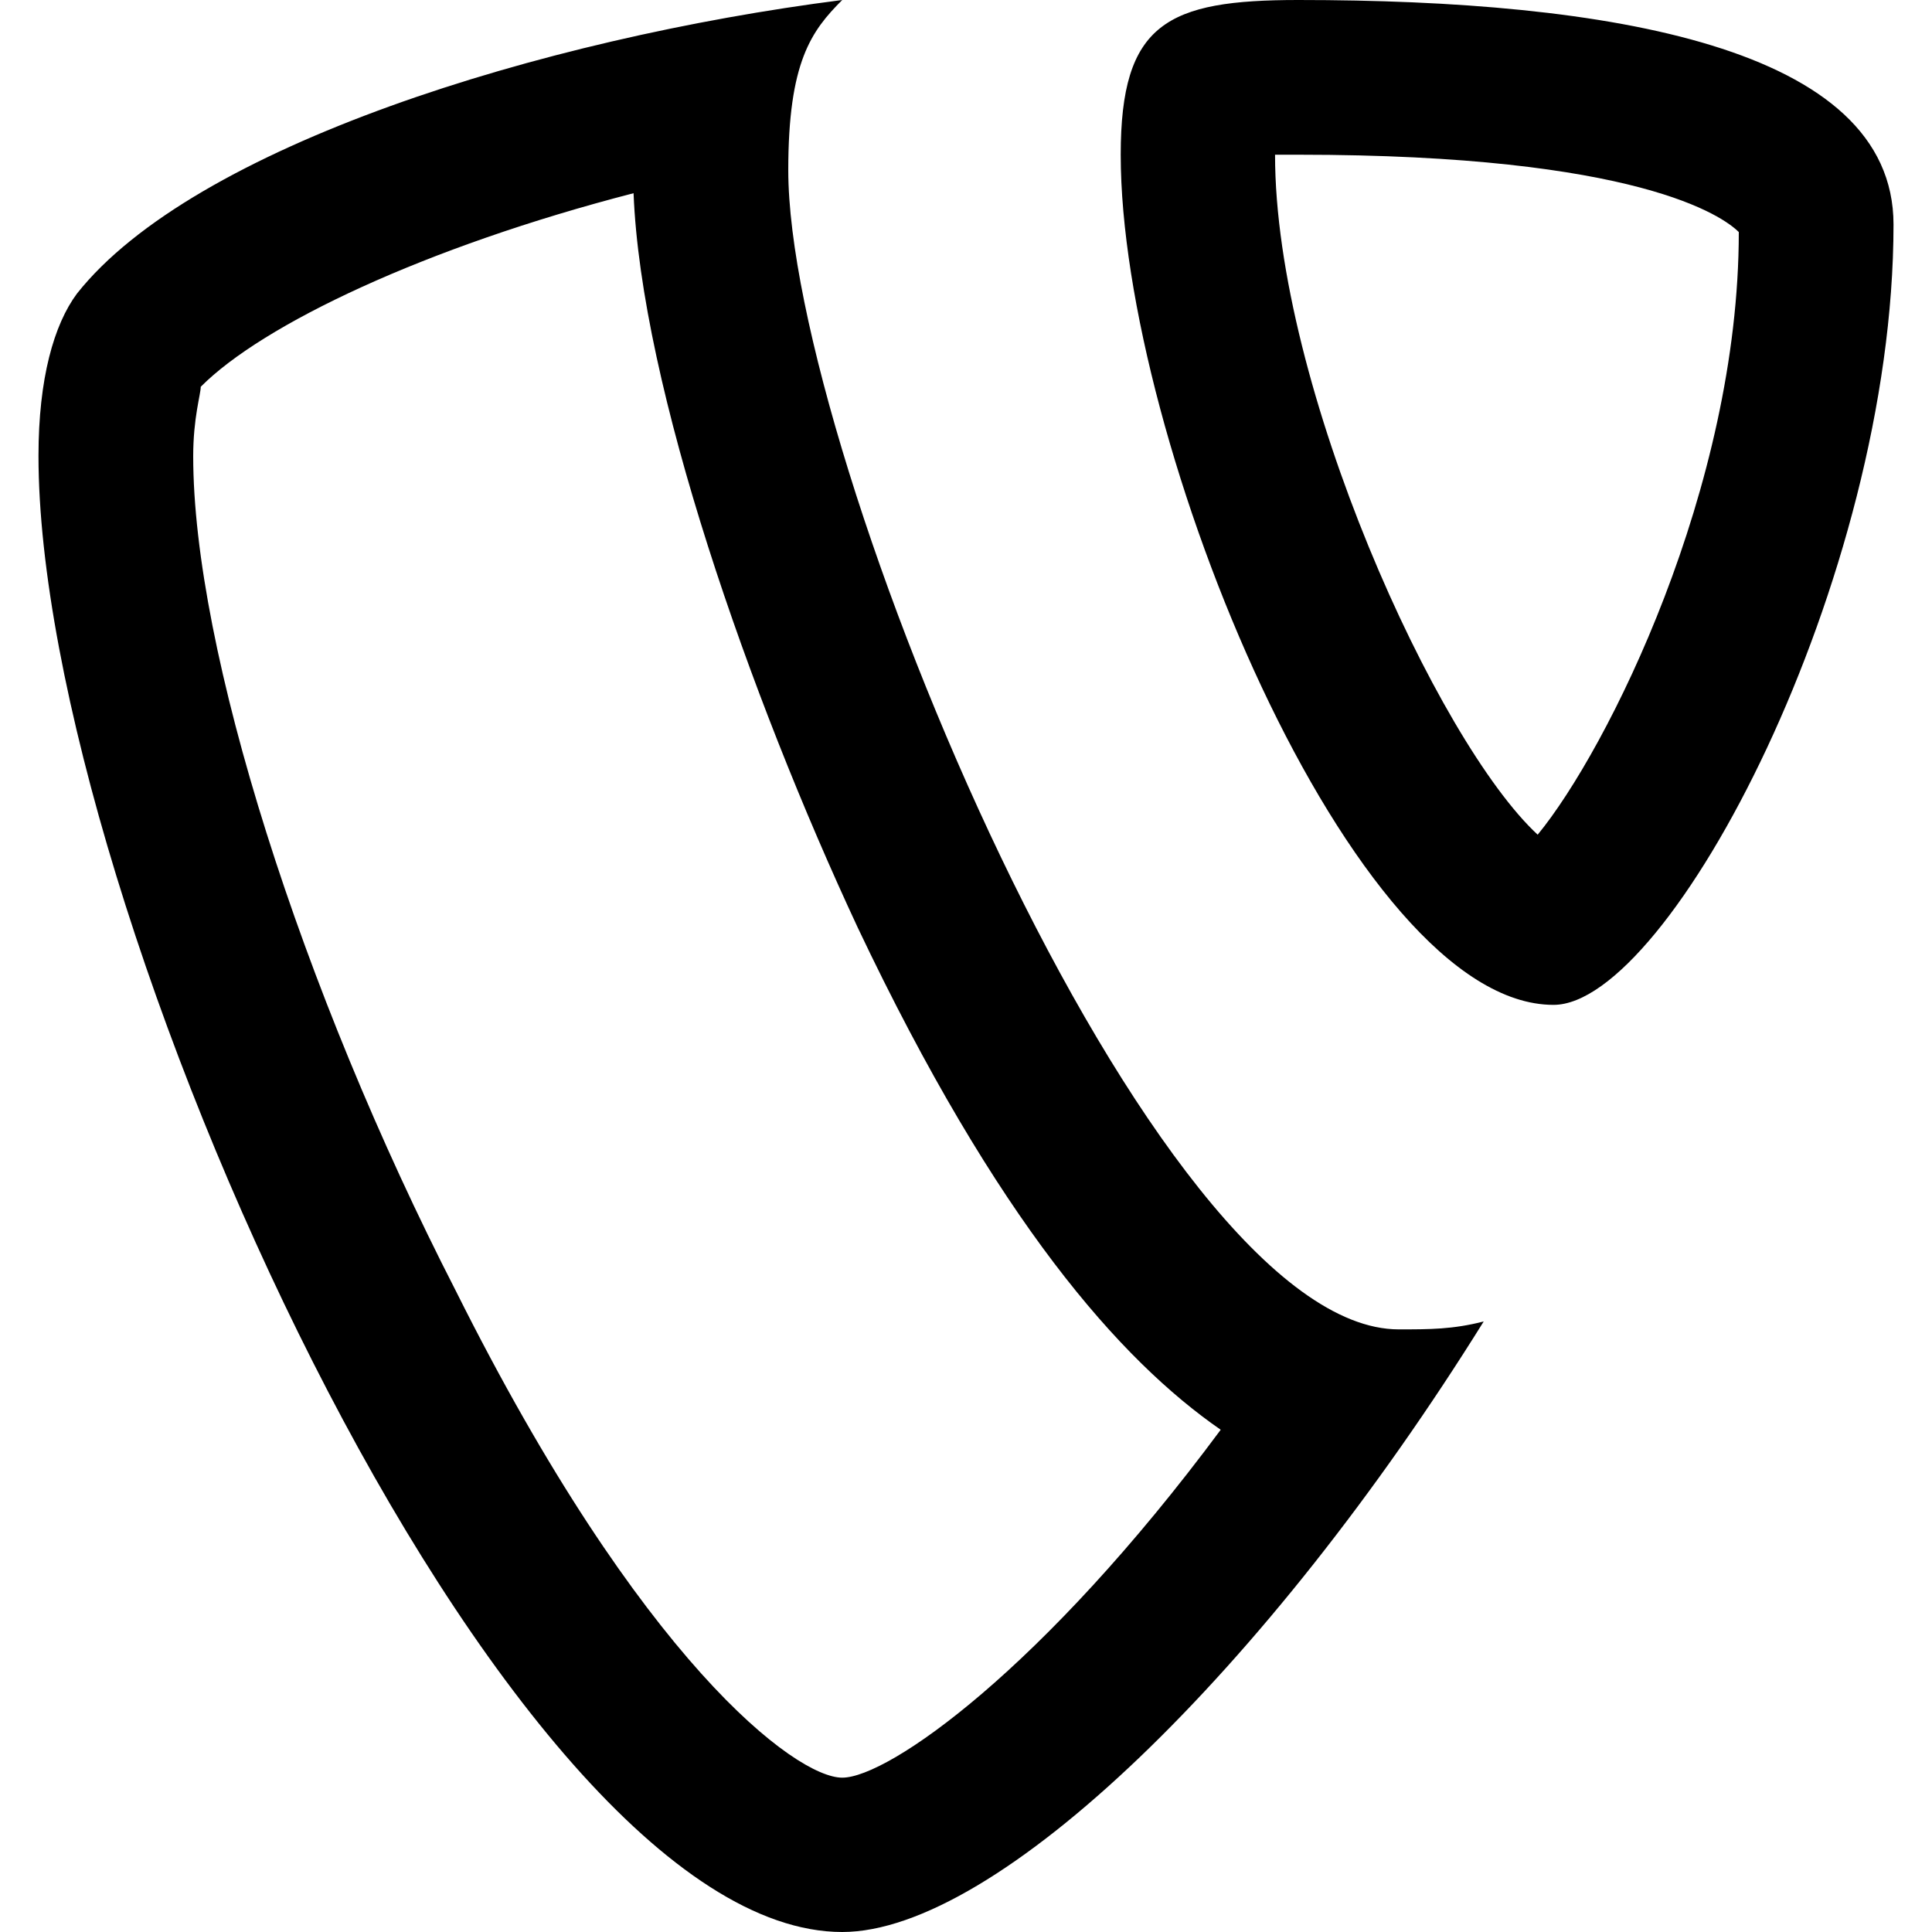
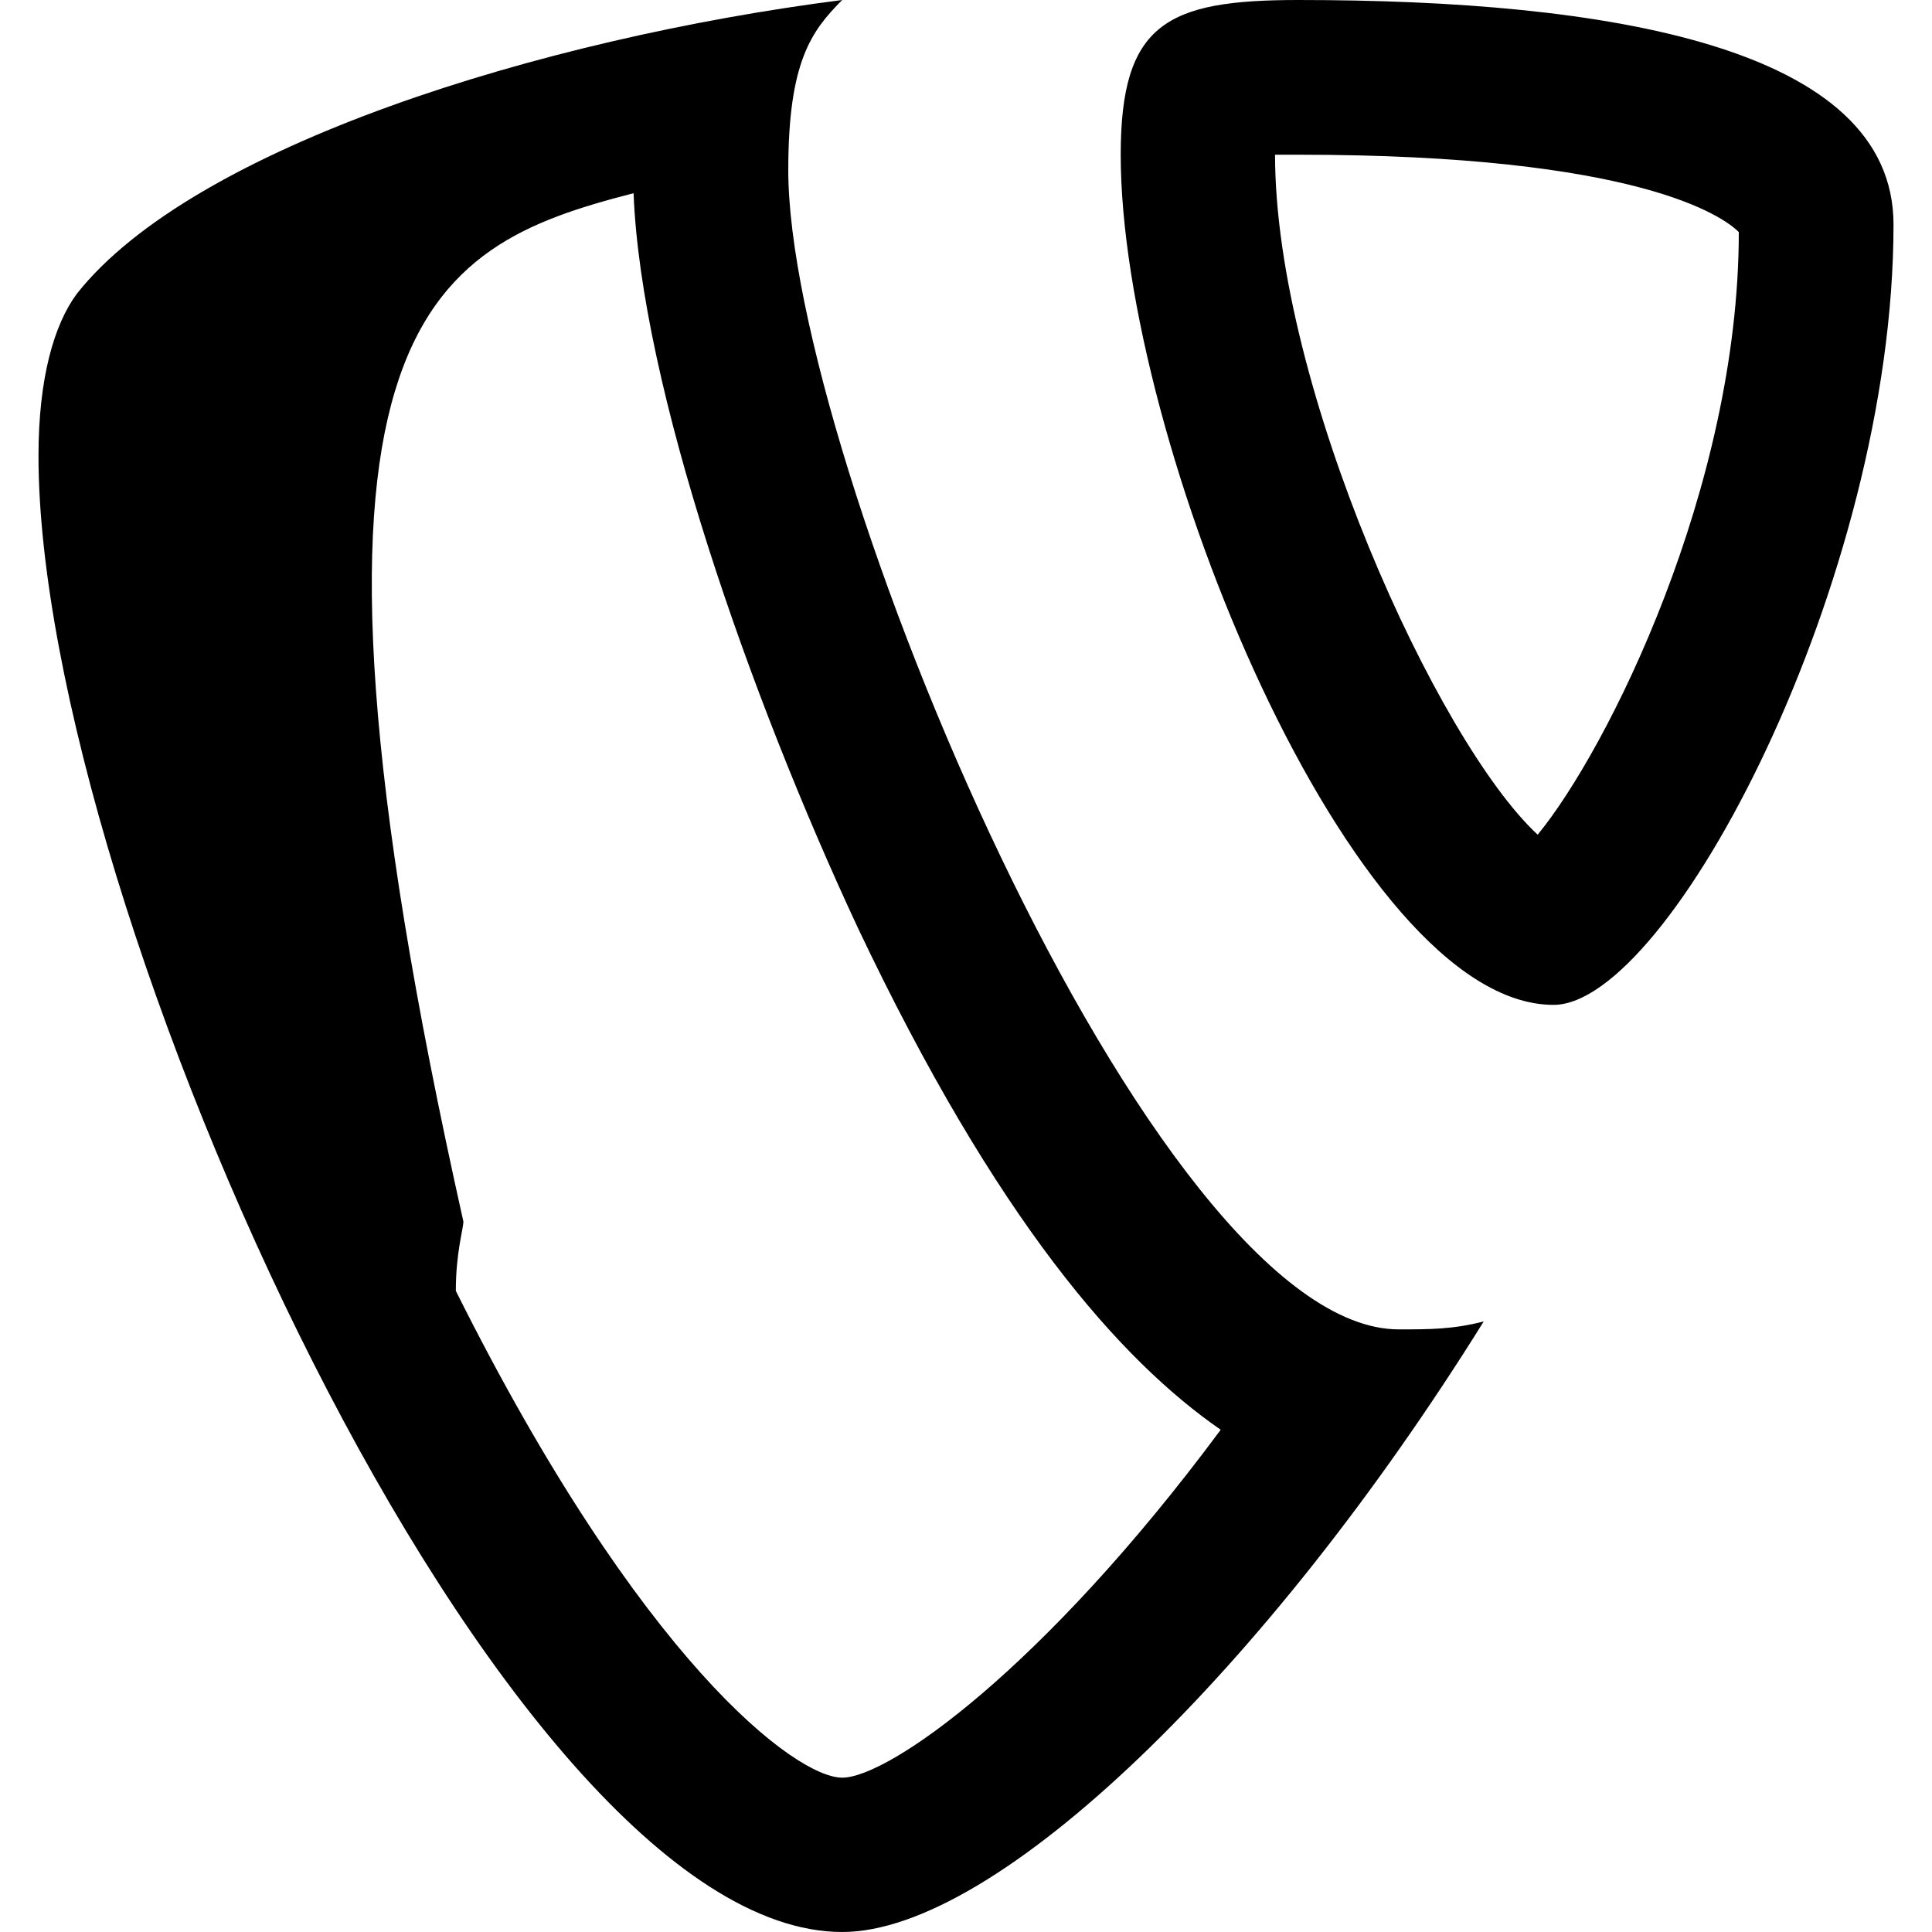
<svg xmlns="http://www.w3.org/2000/svg" version="1.1" id="Layer_1" x="0px" y="0px" viewBox="0 0 512 512" style="enable-background:new 0 0 512 512;" xml:space="preserve">
  <g>
-     <path d="M167.9,51.2c2,51.2,30.7,133.1,59.4,194.6c36.9,77.8,69.6,114.7,96.2,133.1c-47.1,63.5-88.1,92.2-100.3,92.2   c-12.3,0-53.3-30.7-102.4-129c-41-79.9-69.6-170-69.6-221.2c0-10.2,2-16.4,2-18.4C69.6,86,112.6,65.5,167.9,51.2 M223.2,0   c-79.9,10.2-172,38.9-202.8,77.8c-6.1,8.2-10.2,22.5-10.2,43c0,118.8,122.9,391.2,213,391.2c41,0,112.6-69.6,170-161.8   c-8.2,2.1-14.3,2.1-22.5,2.1c-65.5,0-161.8-231.4-161.8-307.2C208.9,16.4,215,8.2,223.2,0z M344.1,41c90.1,0,112.6,16.4,116.7,20.5   c0,67.6-34.8,137.2-53.3,159.7c-26.6-24.6-69.6-118.8-69.6-180.2C340,41,342,41,344.1,41 M344.1,0C309.3,0,297,6.1,297,41   c0,75.8,61.4,225.3,114.7,225.3c30.7,0,90.1-112.6,90.1-206.8C501.8,12.3,426,0,344.1,0z" />
+     <path d="M167.9,51.2c2,51.2,30.7,133.1,59.4,194.6c36.9,77.8,69.6,114.7,96.2,133.1c-47.1,63.5-88.1,92.2-100.3,92.2   c-12.3,0-53.3-30.7-102.4-129c0-10.2,2-16.4,2-18.4C69.6,86,112.6,65.5,167.9,51.2 M223.2,0   c-79.9,10.2-172,38.9-202.8,77.8c-6.1,8.2-10.2,22.5-10.2,43c0,118.8,122.9,391.2,213,391.2c41,0,112.6-69.6,170-161.8   c-8.2,2.1-14.3,2.1-22.5,2.1c-65.5,0-161.8-231.4-161.8-307.2C208.9,16.4,215,8.2,223.2,0z M344.1,41c90.1,0,112.6,16.4,116.7,20.5   c0,67.6-34.8,137.2-53.3,159.7c-26.6-24.6-69.6-118.8-69.6-180.2C340,41,342,41,344.1,41 M344.1,0C309.3,0,297,6.1,297,41   c0,75.8,61.4,225.3,114.7,225.3c30.7,0,90.1-112.6,90.1-206.8C501.8,12.3,426,0,344.1,0z" />
  </g>
</svg>